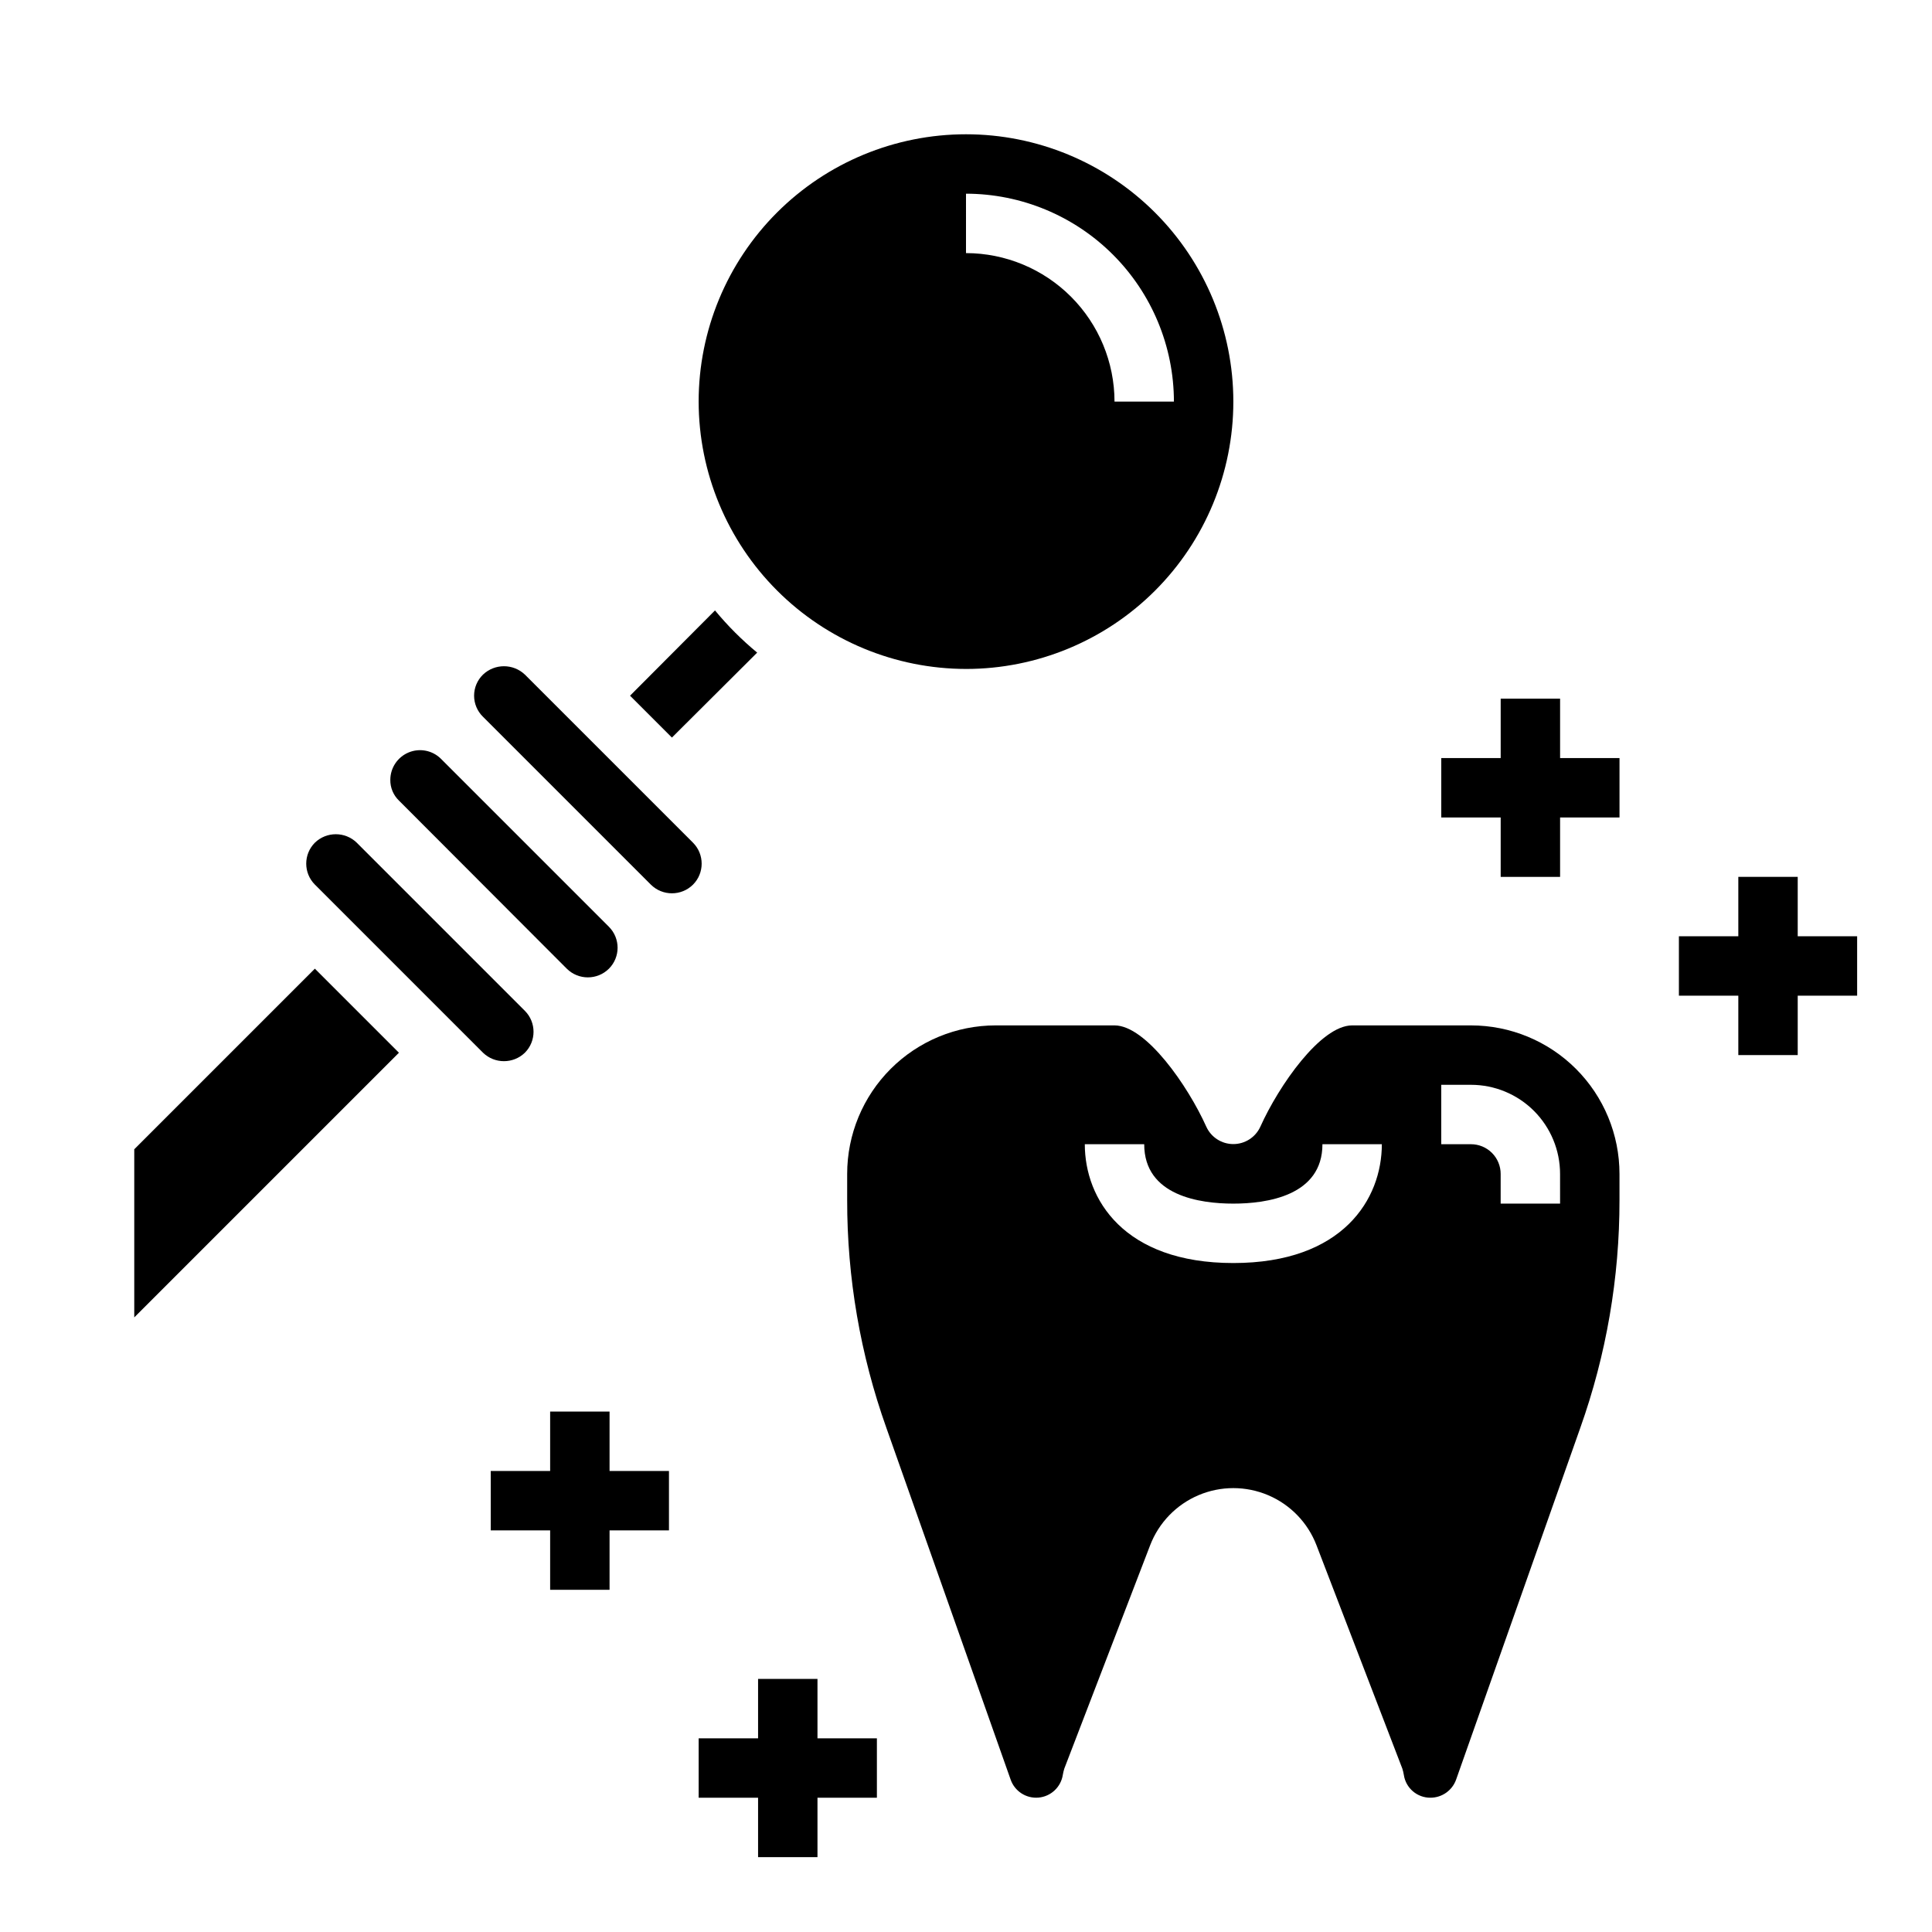
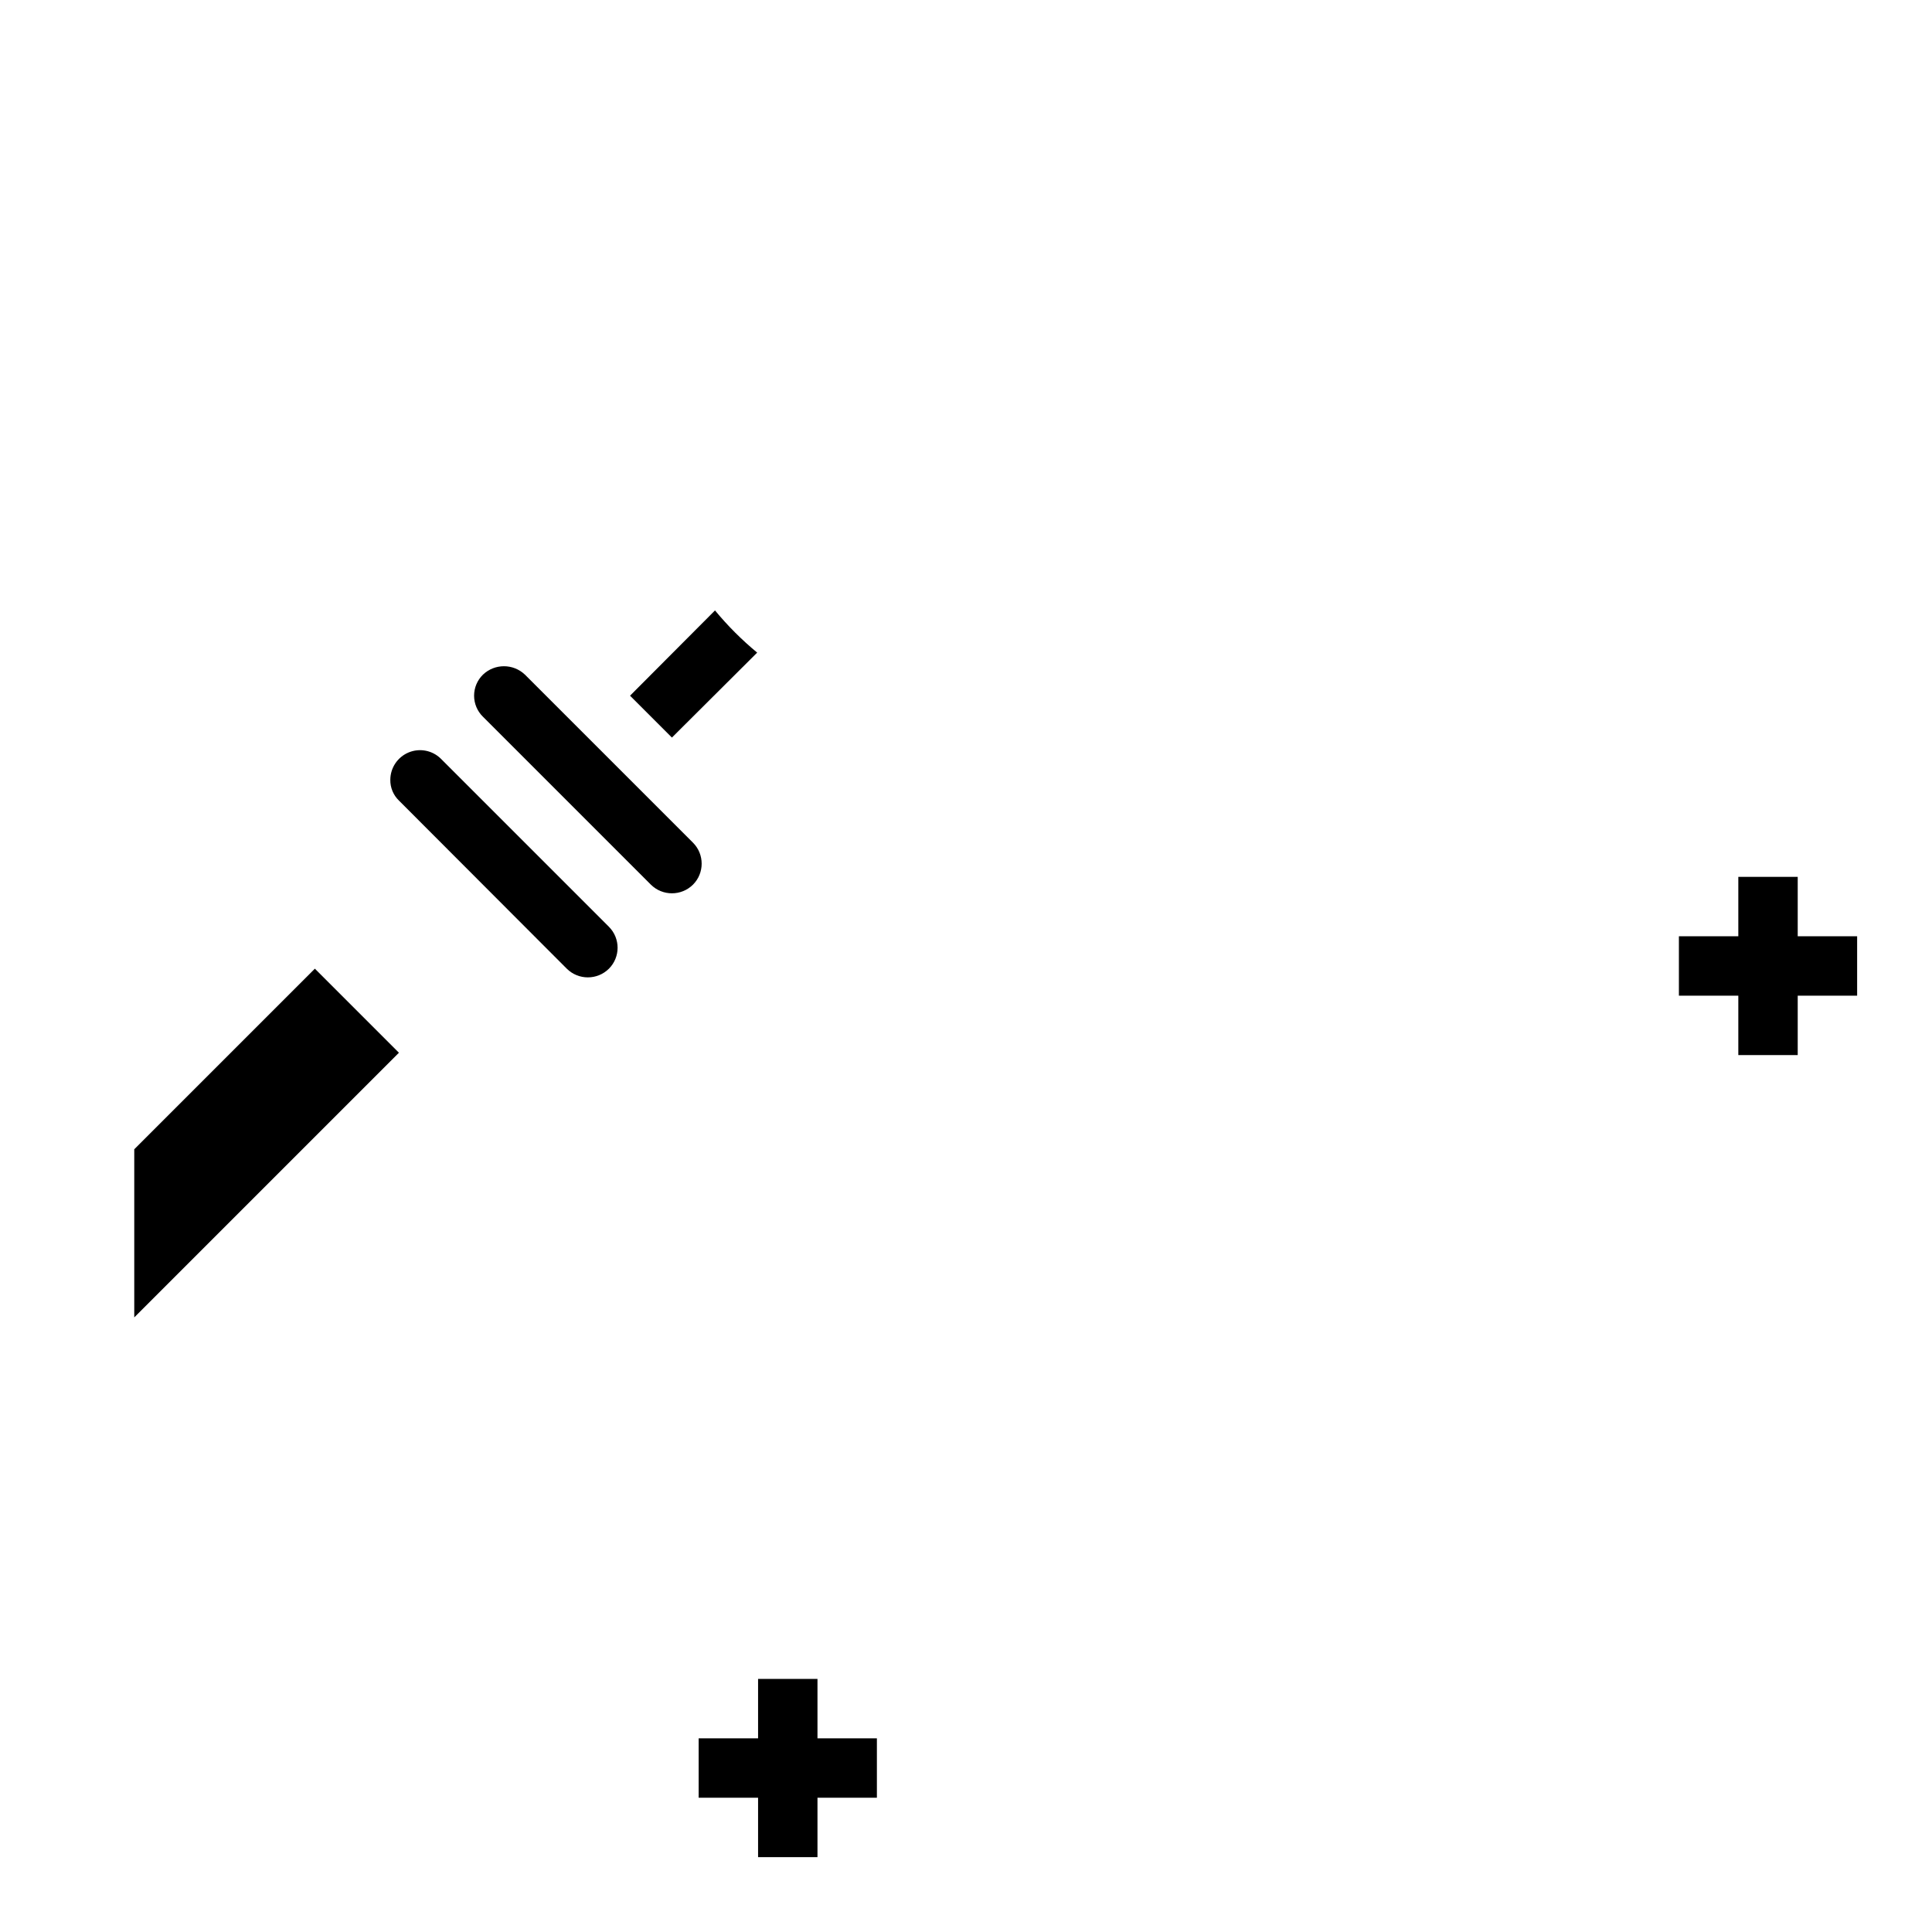
<svg xmlns="http://www.w3.org/2000/svg" fill="#000000" width="800px" height="800px" version="1.1" viewBox="144 144 512 512">
  <g>
    <path d="m327.66 367.33-44.555-44.555h-0.004c-3.109-2.953-7.988-2.953-11.098 0-1.512 1.469-2.363 3.484-2.363 5.59s0.852 4.121 2.363 5.59l44.477 44.477c3.094 3.07 8.086 3.07 11.18 0 3.051-3.07 3.051-8.031 0-11.102z" />
-     <path d="m283.1 422.98c3.055-3.07 3.055-8.027 0-11.098l-44.555-44.555v-0.004c-3.094-2.992-8.004-2.992-11.098 0-3.055 3.07-3.055 8.031 0 11.102l44.555 44.555c3.094 2.992 8.004 2.992 11.098 0z" />
-     <path d="m400 321.28c18.789 0 36.809-7.465 50.098-20.75 13.285-13.285 20.75-31.309 20.75-50.098 0-18.789-7.465-36.809-20.75-50.098-13.289-13.285-31.309-20.75-50.098-20.75-18.793 0-36.812 7.465-50.098 20.75-13.289 13.289-20.754 31.309-20.754 50.098 0.031 18.781 7.504 36.785 20.785 50.066s31.285 20.754 50.066 20.781zm0-125.95c14.609 0.02 28.613 5.828 38.945 16.16 10.328 10.328 16.141 24.336 16.156 38.945h-15.742c-0.012-10.434-4.164-20.438-11.543-27.816-7.379-7.379-17.383-11.531-27.816-11.543z" />
    <path d="m179.58 448.57v44.555l70.141-70.141-22.277-22.277z" />
    <path d="m344.66 316.95c-4.07-3.363-7.812-7.106-11.176-11.18l-22.516 22.594 11.098 11.098z" />
    <path d="m294.2 400.71c3.094 3.07 8.082 3.07 11.176 0 3.055-3.07 3.055-8.027 0-11.098l-44.555-44.555v-0.004c-2.258-2.215-5.625-2.859-8.543-1.641-2.918 1.219-4.824 4.066-4.84 7.231-0.035 2.074 0.793 4.07 2.285 5.512z" />
-     <path d="m533.82 415.74h-31.488c-8.344 0-19.445 15.98-24.324 26.844-1.281 2.809-4.082 4.609-7.164 4.609-3.086 0-5.887-1.801-7.164-4.609-4.883-10.863-15.98-26.844-24.324-26.844h-31.488c-10.441 0-20.449 4.148-27.832 11.527-7.383 7.383-11.527 17.395-11.527 27.832v6.93c-0.027 20.57 3.488 40.996 10.391 60.379l32.902 93.125c1.051 3.129 4.106 5.133 7.394 4.852 3.285-0.281 5.957-2.773 6.461-6.031 0.094-0.562 0.227-1.113 0.395-1.656l22.75-59.195c2.301-5.977 6.926-10.762 12.82-13.262s12.551-2.5 18.445 0c5.894 2.5 10.52 7.285 12.816 13.262l22.75 59.199v-0.004c0.172 0.543 0.301 1.094 0.395 1.656 0.512 3.508 3.539 6.098 7.086 6.059 3.043-0.016 5.75-1.934 6.769-4.801l32.906-93.203c6.898-19.383 10.414-39.809 10.391-60.379v-6.93c0-10.438-4.148-20.449-11.527-27.832-7.383-7.379-17.395-11.527-27.832-11.527zm-62.977 62.977c-29.047 0-39.359-16.965-39.359-31.488h15.742c0 13.699 14.801 15.742 23.617 15.742s23.617-2.047 23.617-15.742h15.742c0 14.523-10.312 31.488-39.359 31.488zm86.594-15.742h-15.746v-7.875c0-2.086-0.828-4.09-2.305-5.566-1.477-1.477-3.481-2.305-5.566-2.305h-7.875v-15.742h7.875c6.262 0 12.27 2.488 16.699 6.914 4.426 4.43 6.914 10.438 6.914 16.699z" />
-     <path d="m557.44 329.15h-15.742v15.746h-15.746v15.742h15.746v15.746h15.742v-15.746h15.746v-15.742h-15.746z" />
    <path d="m360.64 588.93h-15.742v15.746h-15.746v15.742h15.746v15.746h15.742v-15.746h15.746v-15.742h-15.746z" />
-     <path d="m305.54 518.08h-15.746v15.746h-15.742v15.742h15.742v15.746h15.746v-15.746h15.742v-15.742h-15.742z" />
    <path d="m636.16 392.12h-15.746v-15.742h-15.742v15.742h-15.746v15.746h15.746v15.742h15.742v-15.742h15.746z" />
  </g>
</svg>